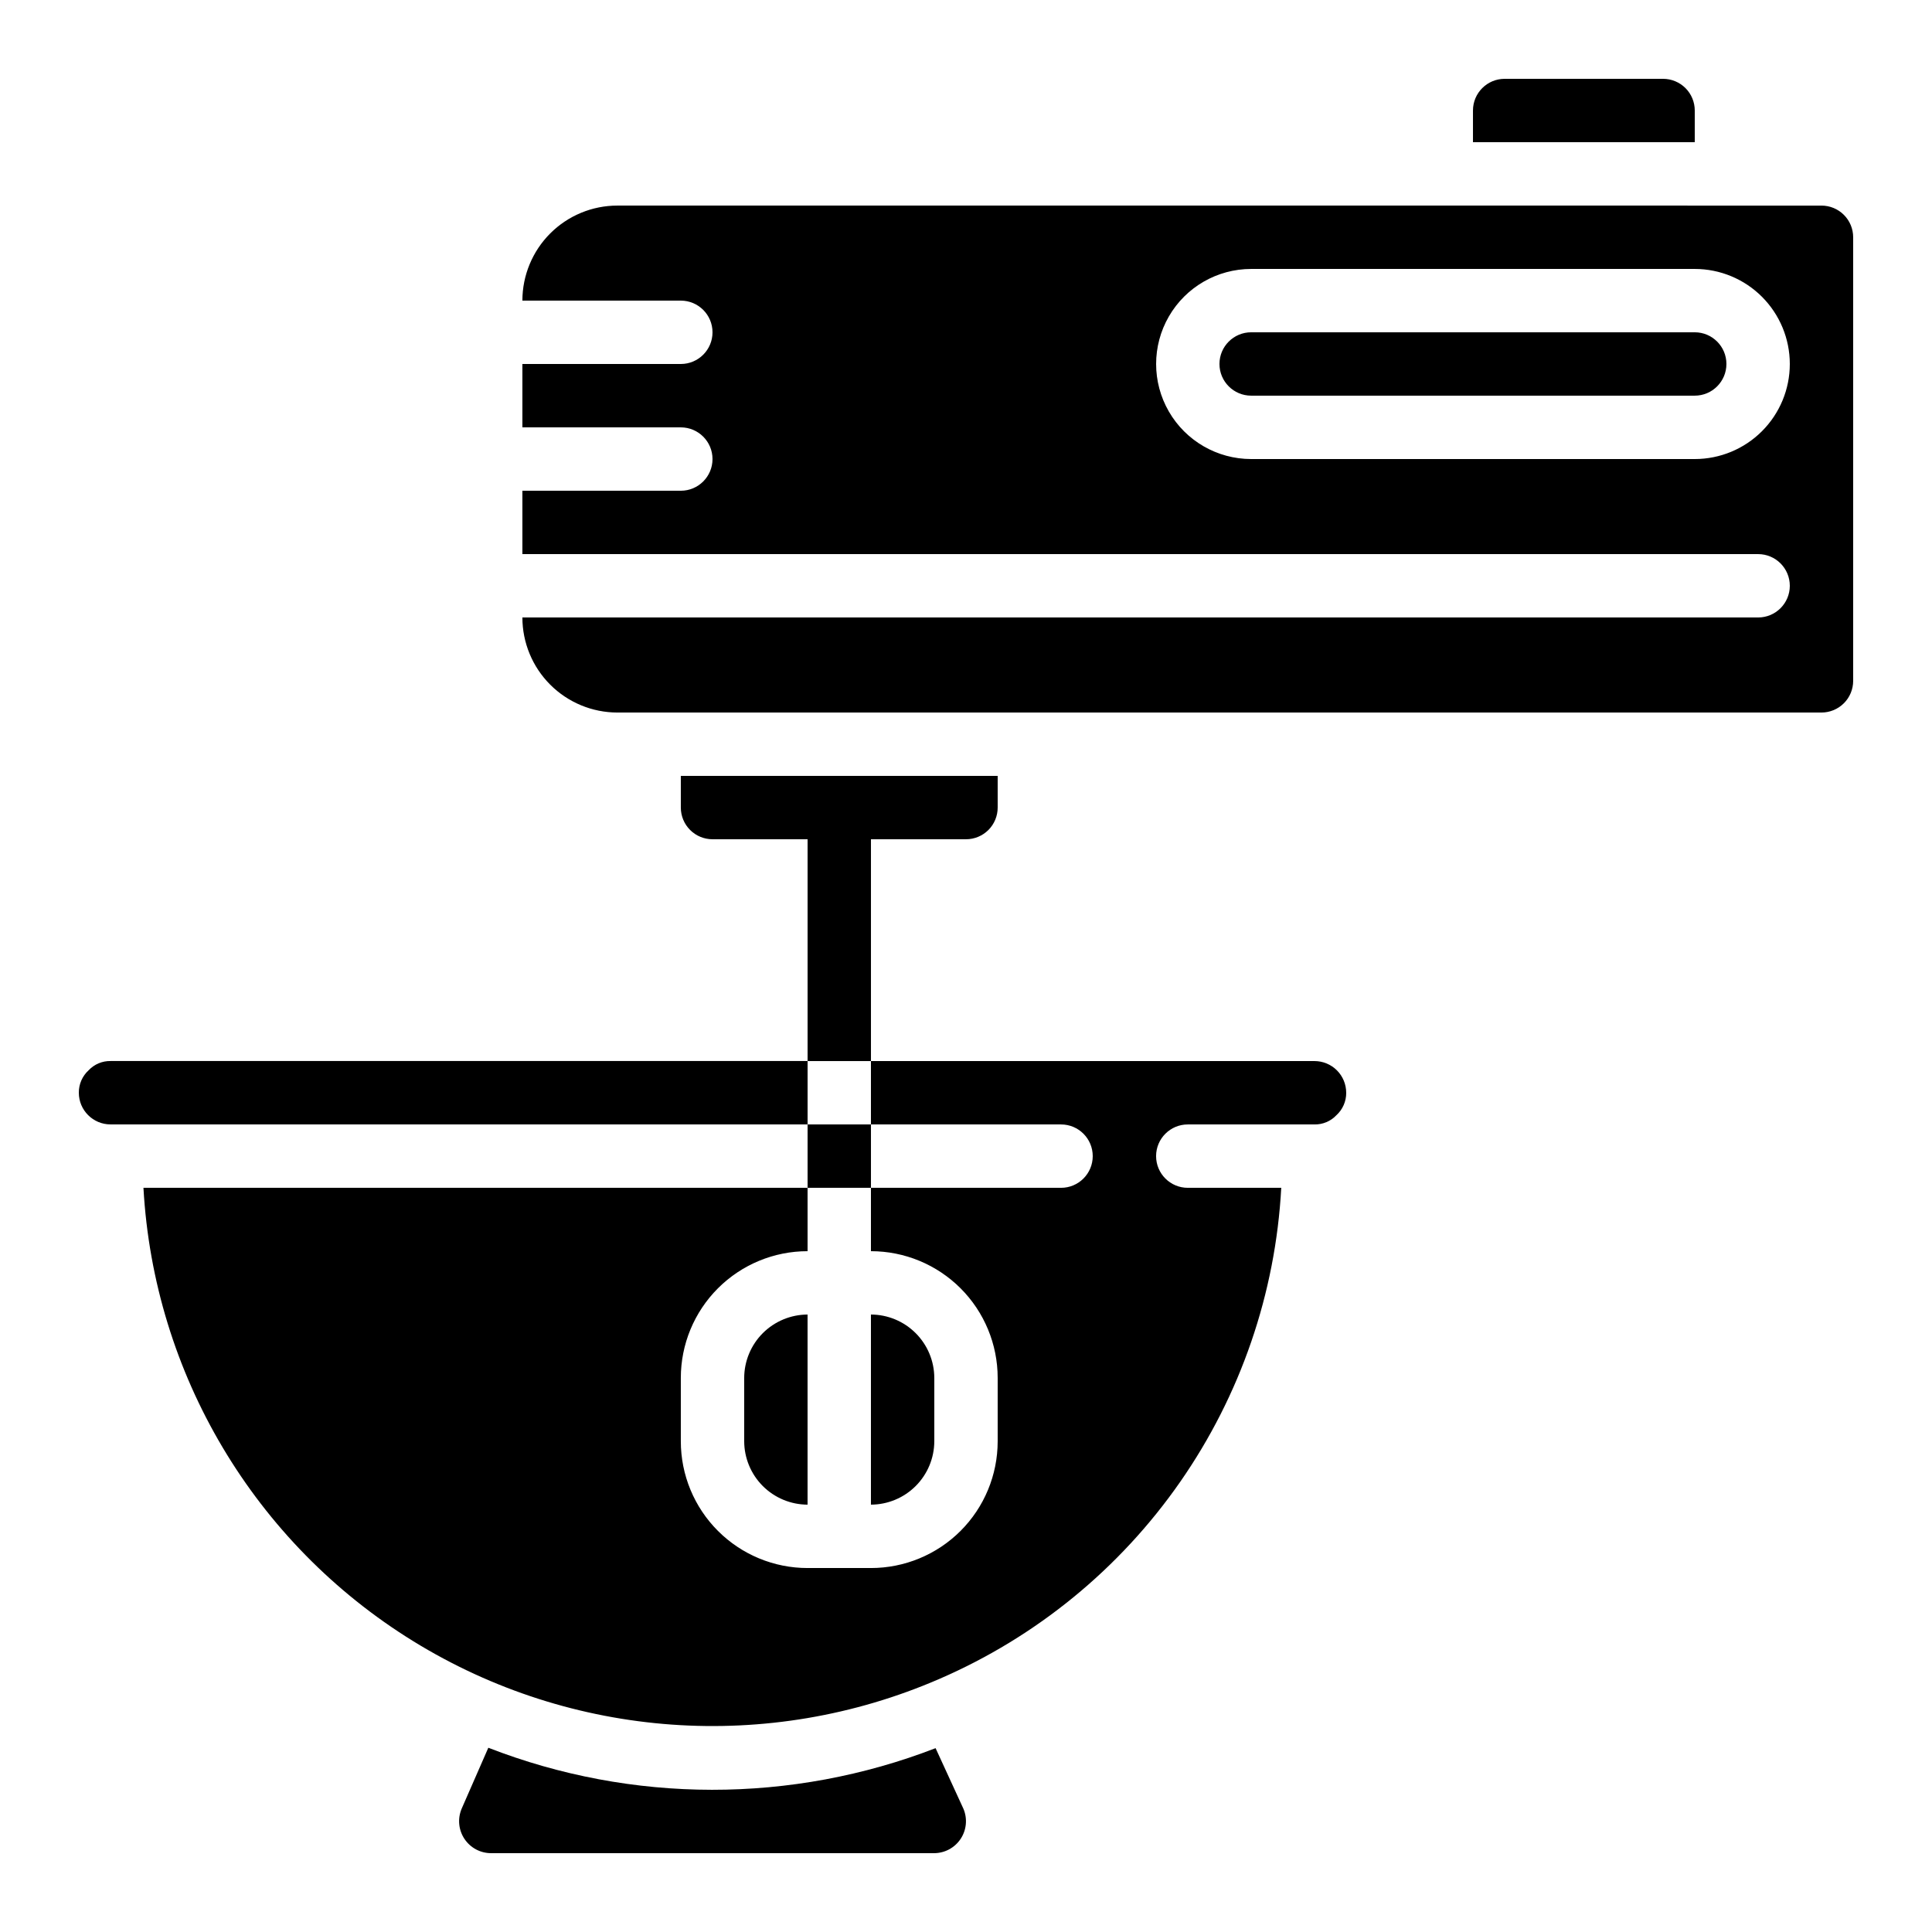
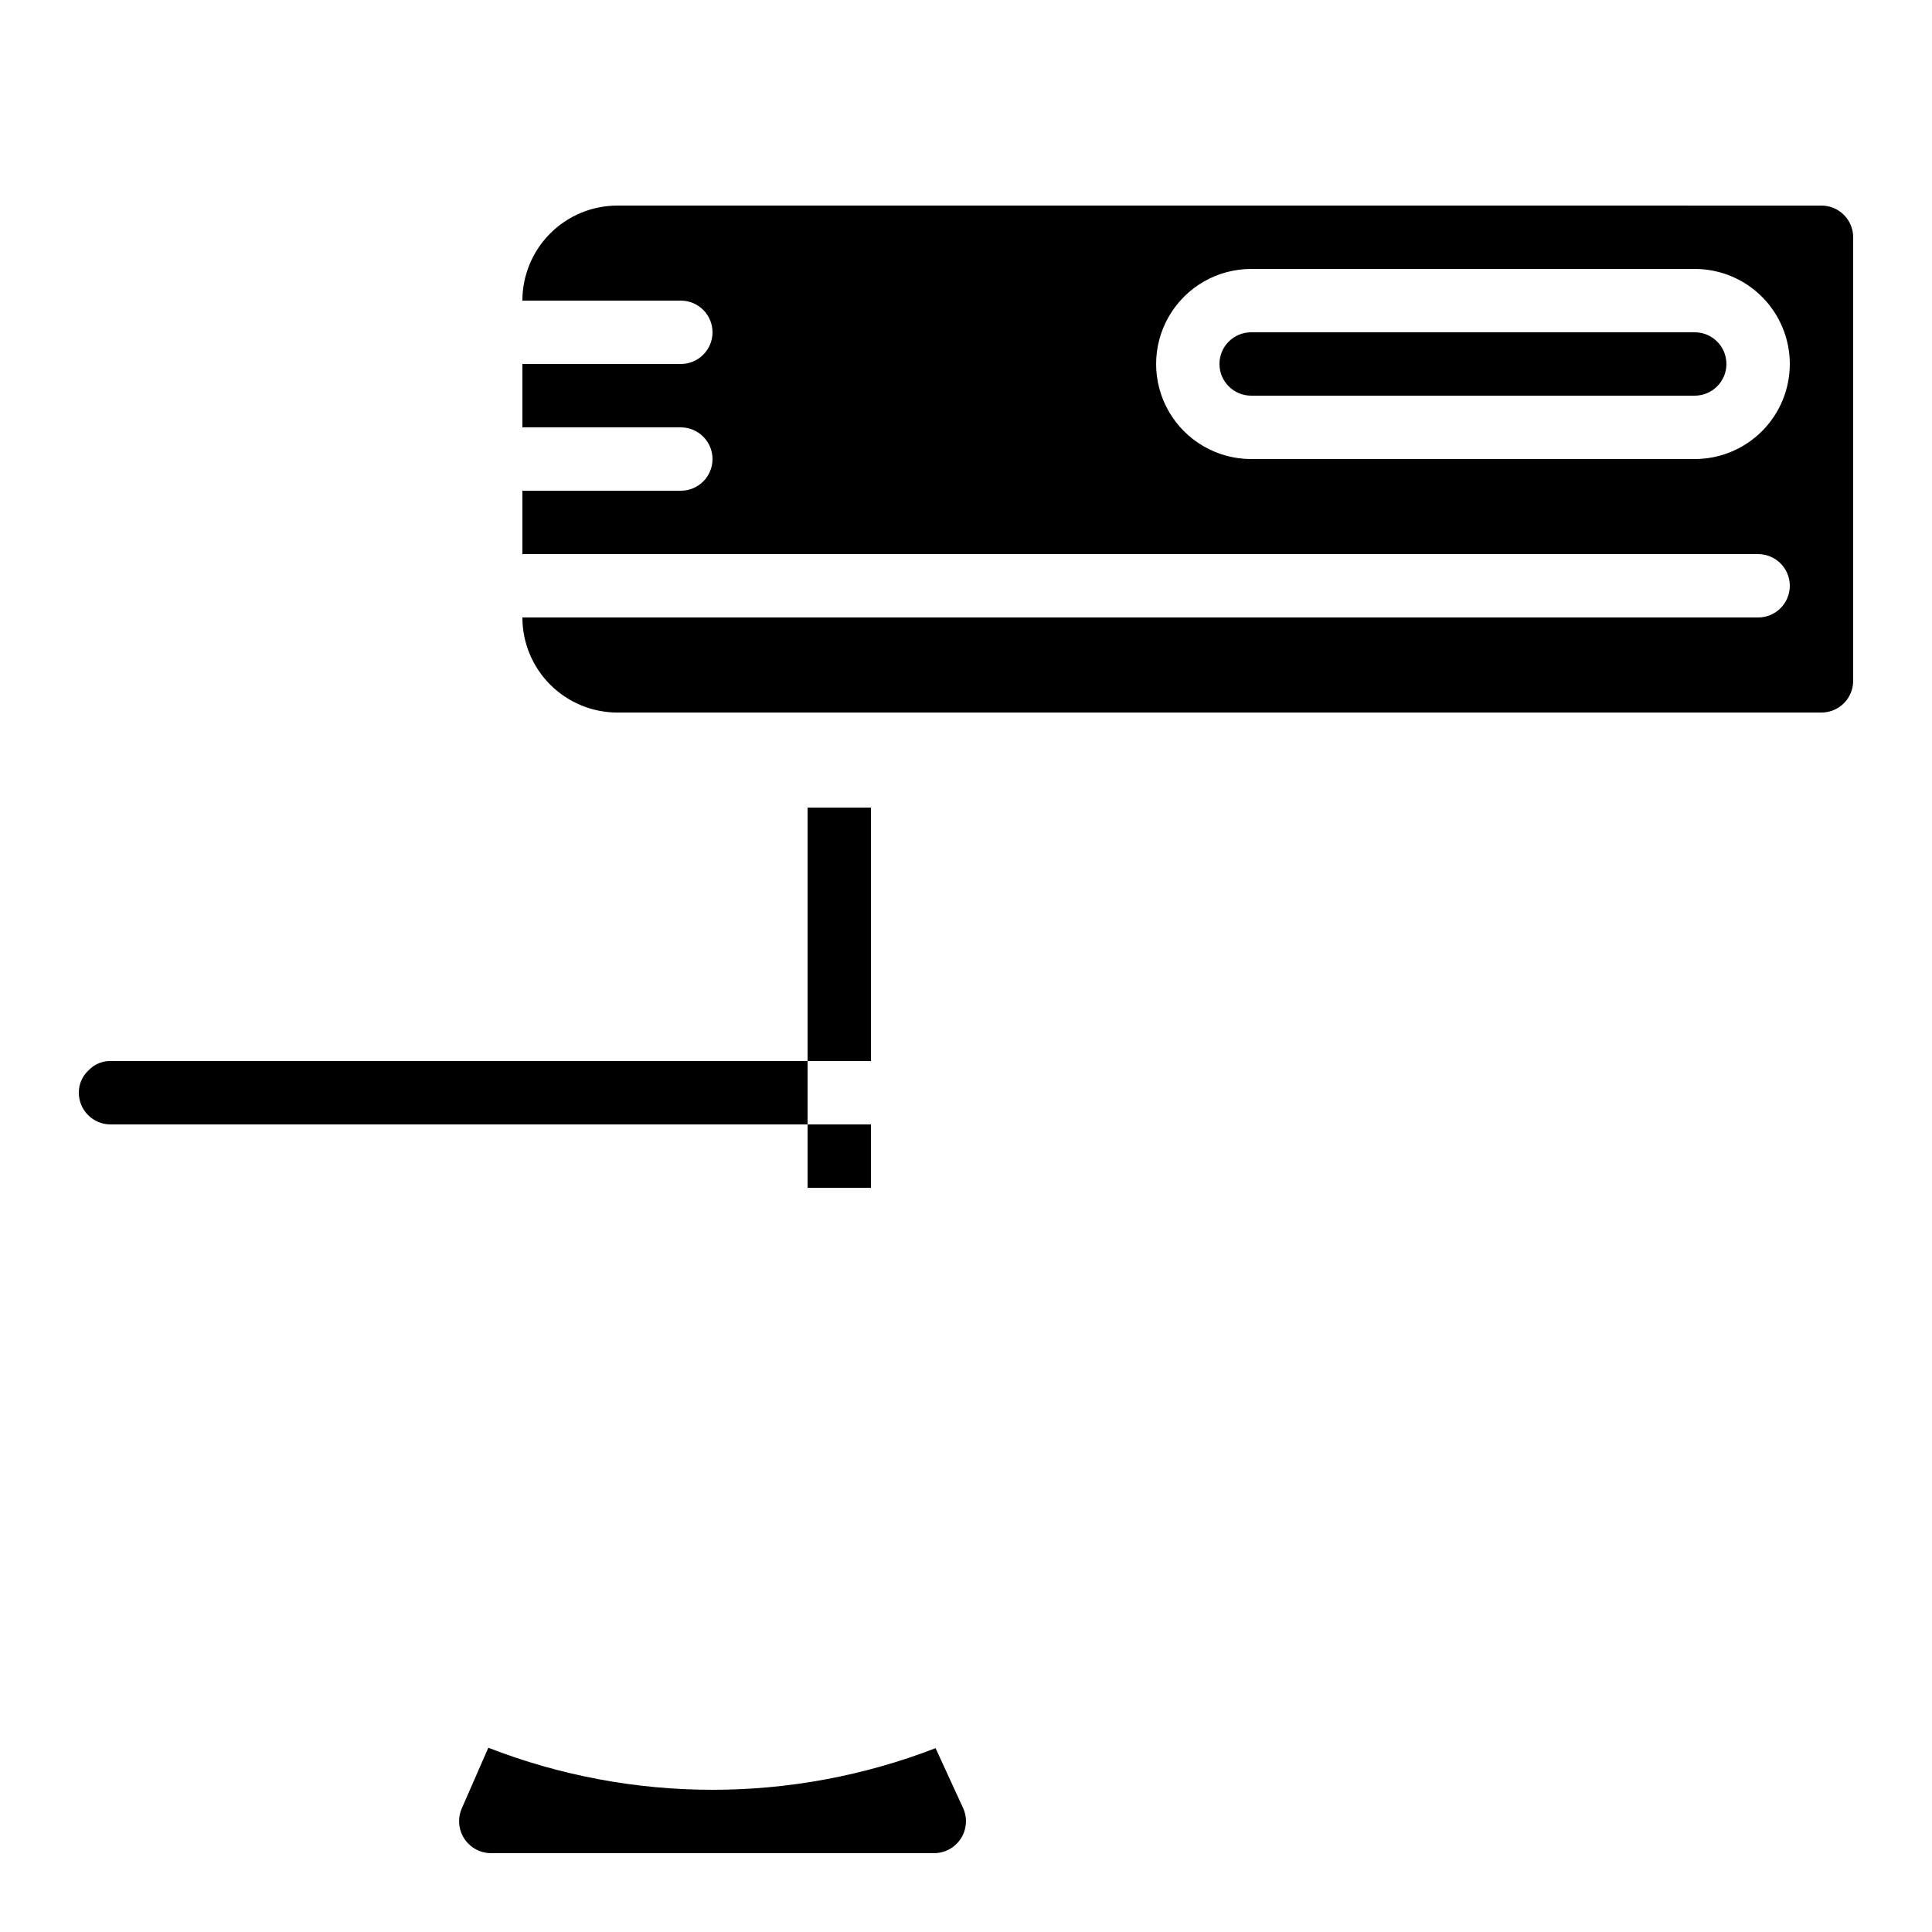
<svg xmlns="http://www.w3.org/2000/svg" fill="#000000" width="800px" height="800px" version="1.1" viewBox="144 144 512 512">
  <g>
-     <path d="m341.22 509.16c0.012-4.449 1.785-8.711 4.93-11.859 3.148-3.144 7.414-4.922 11.863-4.934v50.383c-4.449-0.016-8.715-1.789-11.863-4.934-3.144-3.148-4.918-7.41-4.93-11.863z" />
-     <path d="m391.6 525.95c-0.012 4.453-1.785 8.715-4.934 11.863-3.144 3.144-7.41 4.918-11.859 4.934v-50.383c4.449 0.012 8.715 1.789 11.859 4.934 3.148 3.148 4.922 7.41 4.934 11.859z" />
    <path d="m358.02 441.98h-184.73c-4.637 0-8.398-3.762-8.398-8.398-0.02-2.266 0.926-4.434 2.606-5.961 1.504-1.59 3.606-2.473 5.793-2.438h184.73z" />
-     <path d="m500.76 433.59c0.02 2.266-0.93 4.434-2.606 5.961-1.504 1.59-3.606 2.473-5.793 2.438h-33.586c-4.637 0-8.398 3.758-8.398 8.395 0 4.637 3.762 8.398 8.398 8.398h24.77c-1.516 27.969-10.797 54.965-26.801 77.953-16.004 22.992-38.098 41.066-63.801 52.195-45.32 19.672-97.398 15.938-139.44-10.008-42.047-25.945-68.742-70.812-71.488-120.14h176v16.793c-8.91 0-17.453 3.539-23.75 9.836-6.301 6.301-9.84 14.844-9.84 23.75v16.793c0 8.91 3.539 17.453 9.84 23.75 6.297 6.301 14.84 9.84 23.75 9.84h16.793c8.906 0 17.449-3.539 23.75-9.84 6.297-6.297 9.836-14.84 9.836-23.75v-16.793c0-8.906-3.539-17.449-9.836-23.75-6.301-6.297-14.844-9.836-23.75-9.836v-16.793h50.383-0.004c4.641 0 8.398-3.762 8.398-8.398 0-4.637-3.758-8.395-8.398-8.395h-50.379v-16.797h117.55c2.227 0 4.363 0.887 5.938 2.461 1.574 1.574 2.461 3.711 2.461 5.938z" />
    <path d="m391.94 607.28c-38.141 14.75-80.418 14.711-118.53-0.109l-7.121 16.273h0.004c-1.062 2.613-0.758 5.582 0.816 7.918 1.574 2.34 4.207 3.746 7.023 3.746h117.39c2.836 0 5.484-1.418 7.055-3.785 1.566-2.363 1.848-5.356 0.746-7.969z" />
    <path d="m475.57 232.06c-4.637 0-8.398 3.758-8.398 8.395 0 4.641 3.762 8.398 8.398 8.398h117.55c4.637 0 8.398-3.758 8.398-8.398 0-4.637-3.762-8.395-8.398-8.395z" />
-     <path d="m400 366.41c2.227 0 4.359-0.883 5.938-2.457 1.574-1.574 2.457-3.711 2.457-5.938v-8.398h-83.969v8.398c0 2.227 0.887 4.363 2.461 5.938s3.711 2.457 5.938 2.457z" />
    <path d="m525.95 198.48h-218.32c-6.68 0-13.086 2.652-17.812 7.375-4.723 4.727-7.379 11.133-7.379 17.812h41.984c4.641 0 8.398 3.762 8.398 8.398s-3.758 8.395-8.398 8.395h-41.984v16.793h41.984v0.004c4.641 0 8.398 3.758 8.398 8.395 0 4.637-3.758 8.398-8.398 8.398h-41.984v16.793h327.48c4.637 0 8.398 3.758 8.398 8.398 0 4.637-3.762 8.395-8.398 8.395h-327.48c0 6.68 2.656 13.09 7.379 17.812 4.727 4.723 11.133 7.379 17.812 7.379h319.08c2.231 0 4.363-0.887 5.938-2.461 1.578-1.574 2.461-3.711 2.461-5.938v-117.55c0-2.227-0.883-4.363-2.461-5.938-1.574-1.574-3.707-2.457-5.938-2.457zm92.363 41.984 0.004-0.004c0 6.684-2.656 13.09-7.379 17.812-4.723 4.727-11.133 7.379-17.812 7.379h-117.55c-9 0-17.316-4.801-21.816-12.594-4.5-7.793-4.5-17.398 0-25.191s12.816-12.594 21.816-12.594h117.55c6.68 0 13.09 2.652 17.812 7.375 4.723 4.727 7.379 11.133 7.379 17.812z" />
-     <path d="m542.75 164.89c-4.641 0-8.398 3.762-8.398 8.398v8.395h58.777v-8.395c0-2.227-0.883-4.363-2.457-5.938-1.578-1.574-3.711-2.461-5.938-2.461z" />
    <path d="m358.02 458.78h16.793v-16.793h-16.793zm0-100.76v67.176h16.793v-67.176z" />
  </g>
</svg>